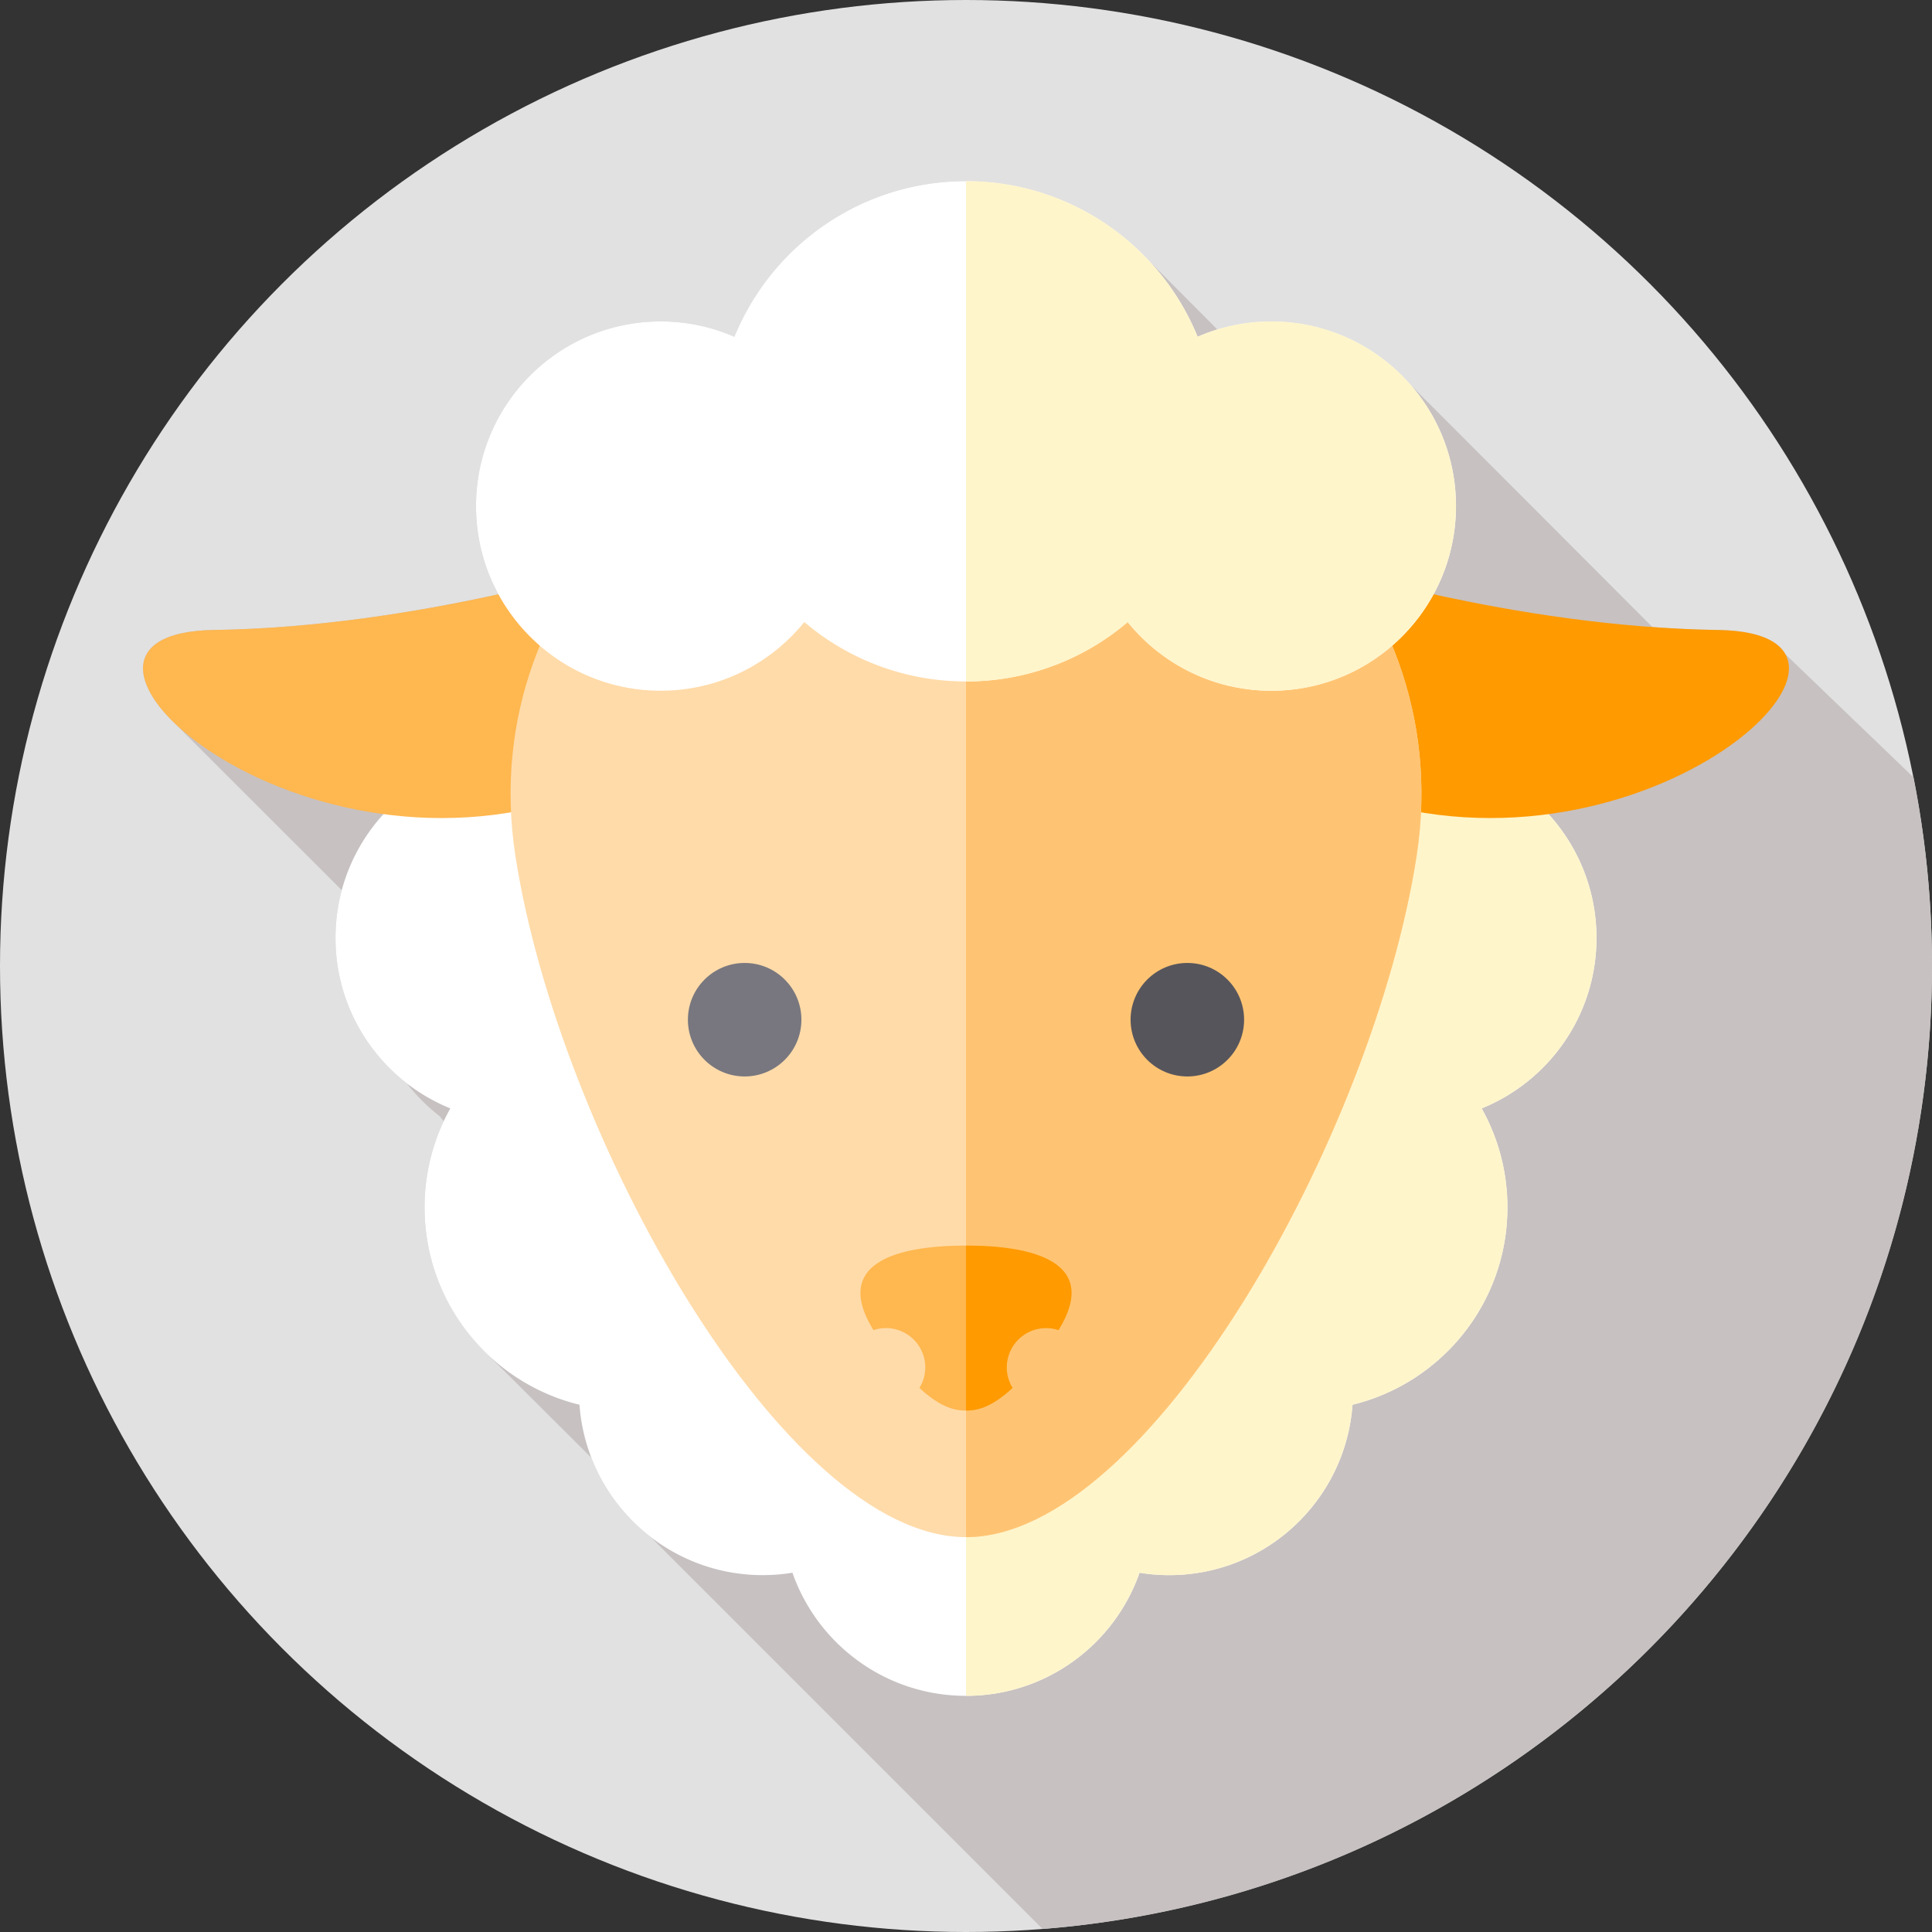
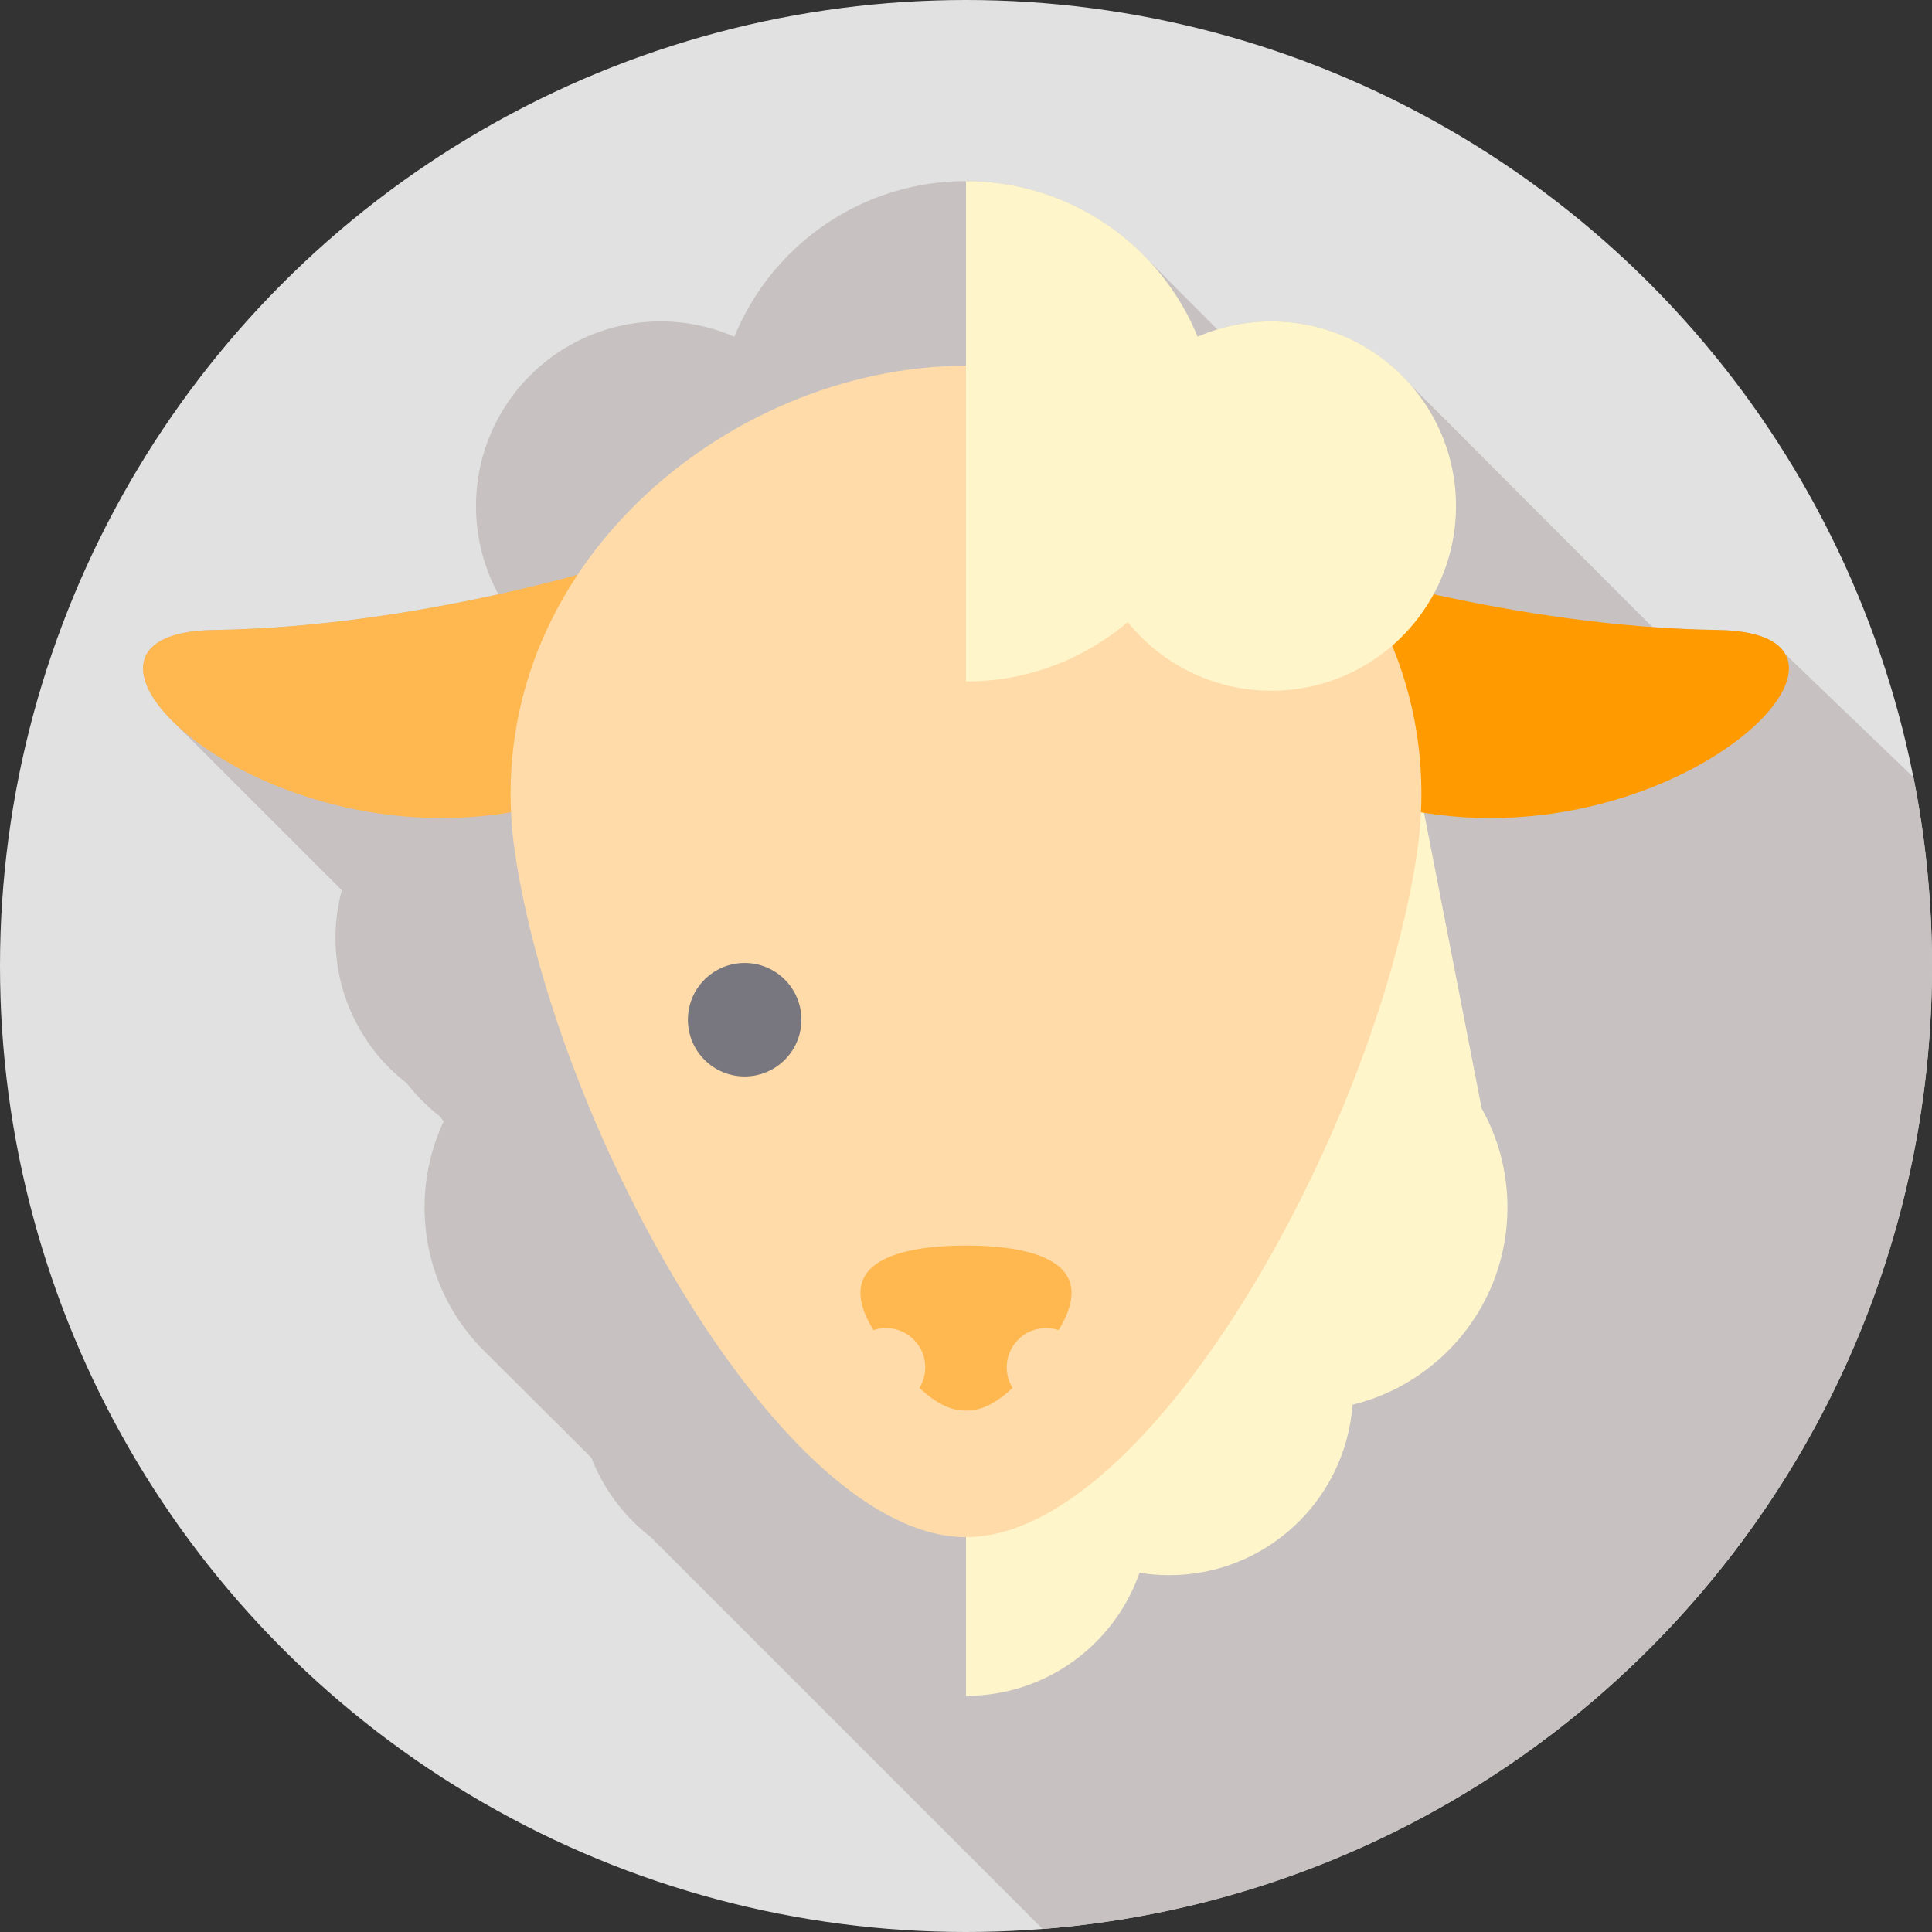
<svg xmlns="http://www.w3.org/2000/svg" width="512" height="512" x="0" y="0" viewBox="0 0 512 512" style="enable-background:new 0 0 512 512" xml:space="preserve" class="">
  <rect x="0" y="0" width="512" height="512" fill="#333333" stroke="none" />
  <g>
    <circle cx="256" cy="256" r="256" style="" fill="#eeeeee" data-original="#9bfcff" class="" opacity="0.933" />
    <path d="M512 256c0-17.108-1.693-33.818-4.893-49.986l-33.968-32.649c-2.102-3.783-7.795-6.265-17.884-6.413a303.23 303.23 0 0 1-17.356-.777l-64.072-64.17c-8.97-10.303-22.173-16.822-36.907-16.822-4.976 0-9.77.759-14.292 2.142l-18.271-18.35C292.265 56.069 275.08 48 256 48c-27.749 0-51.502 17.055-61.384 41.249a48.746 48.746 0 0 0-19.535-4.066c-27.025 0-48.933 21.908-48.933 48.932a48.706 48.706 0 0 0 5.935 23.374c-20.002 4.416-47.352 9.05-75.337 9.462-22.772.335-23.172 12.551-10.368 24.802l44.209 44.161a48.746 48.746 0 0 0-1.674 12.658c0 15.67 7.404 29.599 18.896 38.511a48.993 48.993 0 0 0 8.699 8.699c.355.458.718.91 1.09 1.355a53.57 53.57 0 0 0-5.083 22.828c0 14.491 5.731 27.634 15.044 37.308l29.179 29.059a48.858 48.858 0 0 0 15.636 20.932l103.934 103.934C408.198 500.848 512 390.549 512 256z" style="" fill="#c7c1c1" data-original="#27d8f6" class="" opacity="1" />
-     <path d="M137.644 199.84c-26.914 0-48.732 21.818-48.732 48.732 0 20.437 12.586 37.925 30.426 45.164a53.591 53.591 0 0 0-6.823 26.23c0 25.328 17.493 46.56 41.052 52.304 1.831 25.244 22.876 45.16 48.588 45.16 2.674 0 5.294-.224 7.851-.638 6.652 18.996 24.727 32.625 45.994 32.625s39.342-13.629 45.994-32.625c2.557.414 5.178.638 7.852.638 25.711 0 46.757-19.916 48.588-45.16 23.56-5.744 41.052-26.976 41.052-52.304a53.583 53.583 0 0 0-6.823-26.23c17.84-7.239 30.426-24.727 30.426-45.164 0-26.914-21.818-48.732-48.732-48.732H137.644z" style="" fill="#ffffff" data-original="#ffffff" class="" />
-     <path d="M392.66 293.74c4.34 7.76 6.83 16.7 6.83 26.23 0 25.32-17.5 46.56-41.06 52.3-1.83 25.24-22.87 45.16-48.58 45.16-2.68 0-5.3-.22-7.86-.64-6.65 19-24.72 32.63-45.99 32.63V199.84h118.36c.61 0 1.22.01 1.82.04 26.07.95 46.91 22.39 46.91 48.69 0 20.44-12.59 37.93-30.43 45.17z" style="" fill="#fff5cb" data-original="#fff5cb" class="" />
+     <path d="M392.66 293.74c4.34 7.76 6.83 16.7 6.83 26.23 0 25.32-17.5 46.56-41.06 52.3-1.83 25.24-22.87 45.16-48.58 45.16-2.68 0-5.3-.22-7.86-.64-6.65 19-24.72 32.63-45.99 32.63V199.84h118.36z" style="" fill="#fff5cb" data-original="#fff5cb" class="" />
    <path d="M163.434 149.304s-52.141 16.846-106.689 17.648 19.252 69.789 95.459 44.12l11.23-61.768z" style="" fill="#ffb74f" data-original="#ffb74f" class="" />
    <path d="M348.565 149.304s52.141 16.846 106.689 17.648-19.252 69.789-95.459 44.12l-11.23-61.768z" style="" fill="#ff9a00" data-original="#ff9a00" />
    <path d="M256 96.933c-64.111 0-130.845 55.949-119.405 129.945 11.44 73.997 71.021 180.48 119.405 180.48s107.965-106.483 119.405-180.48C386.845 152.881 320.111 96.933 256 96.933z" style="" fill="#ffdba9" data-original="#ffdba9" class="" />
-     <path d="M375.41 226.88C363.96 300.87 304.38 407.36 256 407.36V96.93c46.62 0 94.63 29.58 112.95 74.18 3.71 9.02 6.2 18.65 7.23 28.77.87 8.67.67 17.69-.77 27z" style="" fill="#ffc473" data-original="#ffc473" class="" />
    <circle cx="197.341" cy="270.231" r="15.041" style="" fill="#78777f" data-original="#78777f" class="" />
-     <circle cx="314.659" cy="270.231" r="15.041" style="" fill="#57555c" data-original="#57555c" class="" />
-     <path d="M336.919 85.183a48.751 48.751 0 0 0-19.536 4.066C307.502 65.055 283.749 48 256 48c-27.749 0-51.502 17.055-61.384 41.249a48.746 48.746 0 0 0-19.535-4.066c-27.025 0-48.933 21.908-48.933 48.932 0 27.025 21.908 48.933 48.933 48.933 15.378 0 29.092-7.1 38.062-18.193 11.558 9.807 26.511 15.734 42.857 15.734 16.345 0 31.299-5.927 42.857-15.734 8.971 11.094 22.684 18.193 38.063 18.193 27.025 0 48.932-21.908 48.932-48.933s-21.908-48.932-48.933-48.932z" style="" fill="#ffffff" data-original="#ffffff" class="" />
    <path d="M385.85 134.12c0 14.77-6.55 28.02-16.9 36.99-8.59 7.44-19.78 11.94-32.03 11.94-15.38 0-29.09-7.1-38.06-18.2-11.56 9.81-26.51 15.74-42.86 15.74V48c27.75 0 51.5 17.06 61.38 41.25a48.777 48.777 0 0 1 19.54-4.07c27.02 0 48.93 21.91 48.93 48.94z" style="" fill="#fff5cb" data-original="#fff5cb" class="" />
    <path d="M277.221 351.953c1.155 0 2.262.195 3.3.542 11.179-18.116-6.899-22.401-24.521-22.401s-35.7 4.285-24.521 22.401a10.382 10.382 0 0 1 3.3-.542c5.757 0 10.424 4.667 10.424 10.424 0 1.994-.57 3.85-1.541 5.434 5.99 5.59 9.932 6.001 12.337 6.001 2.405 0 6.348-.411 12.337-6.001a10.36 10.36 0 0 1-1.541-5.434c.002-5.757 4.669-10.424 10.426-10.424z" style="" fill="#ffb74f" data-original="#ffb74f" class="" />
-     <path d="M280.52 352.49c-1.04-.34-2.14-.54-3.3-.54-5.76 0-10.42 4.67-10.42 10.43 0 1.99.57 3.85 1.54 5.43-5.99 5.59-9.94 6-12.34 6v-43.72c17.62 0 35.7 4.29 24.52 22.4z" style="" fill="#ff9a00" data-original="#ff9a00" />
  </g>
</svg>